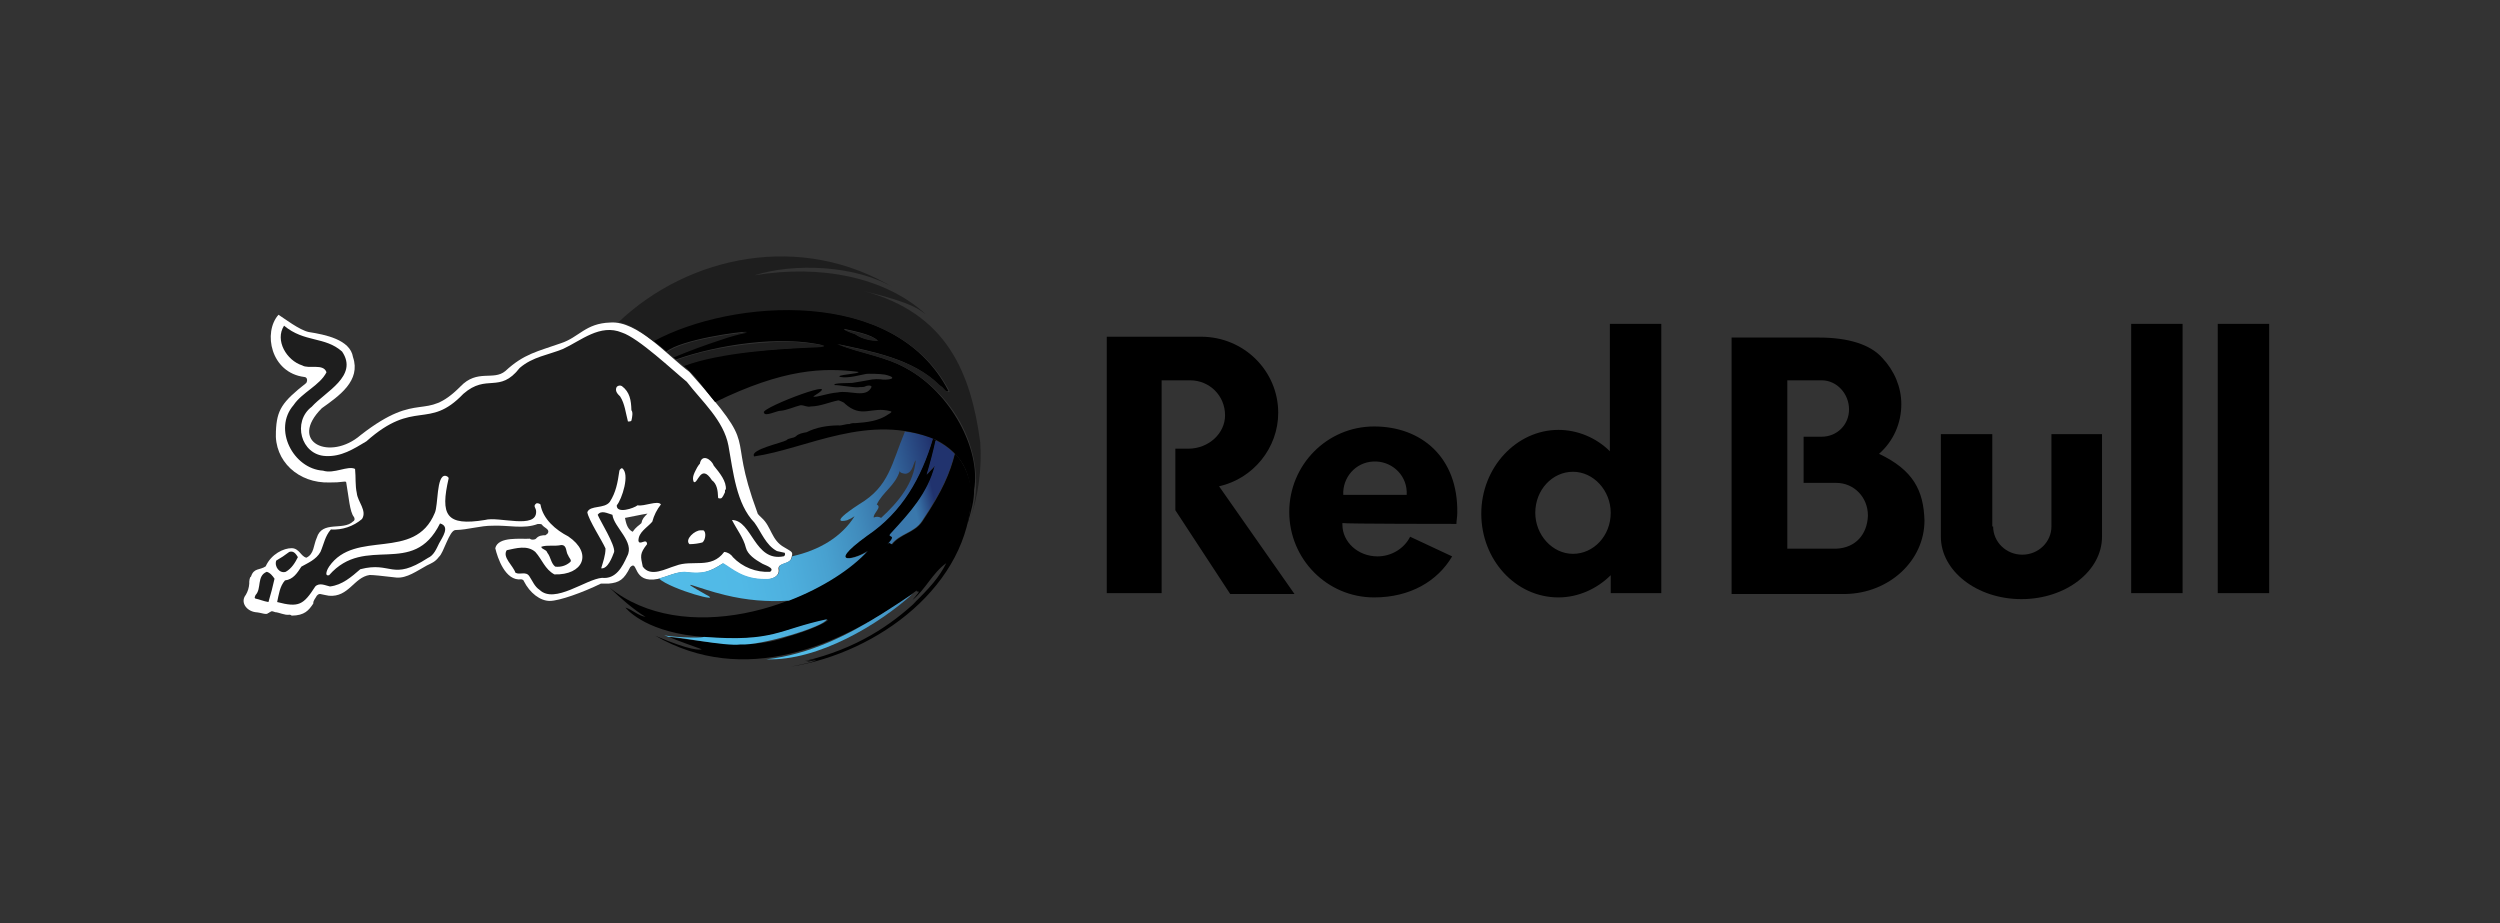
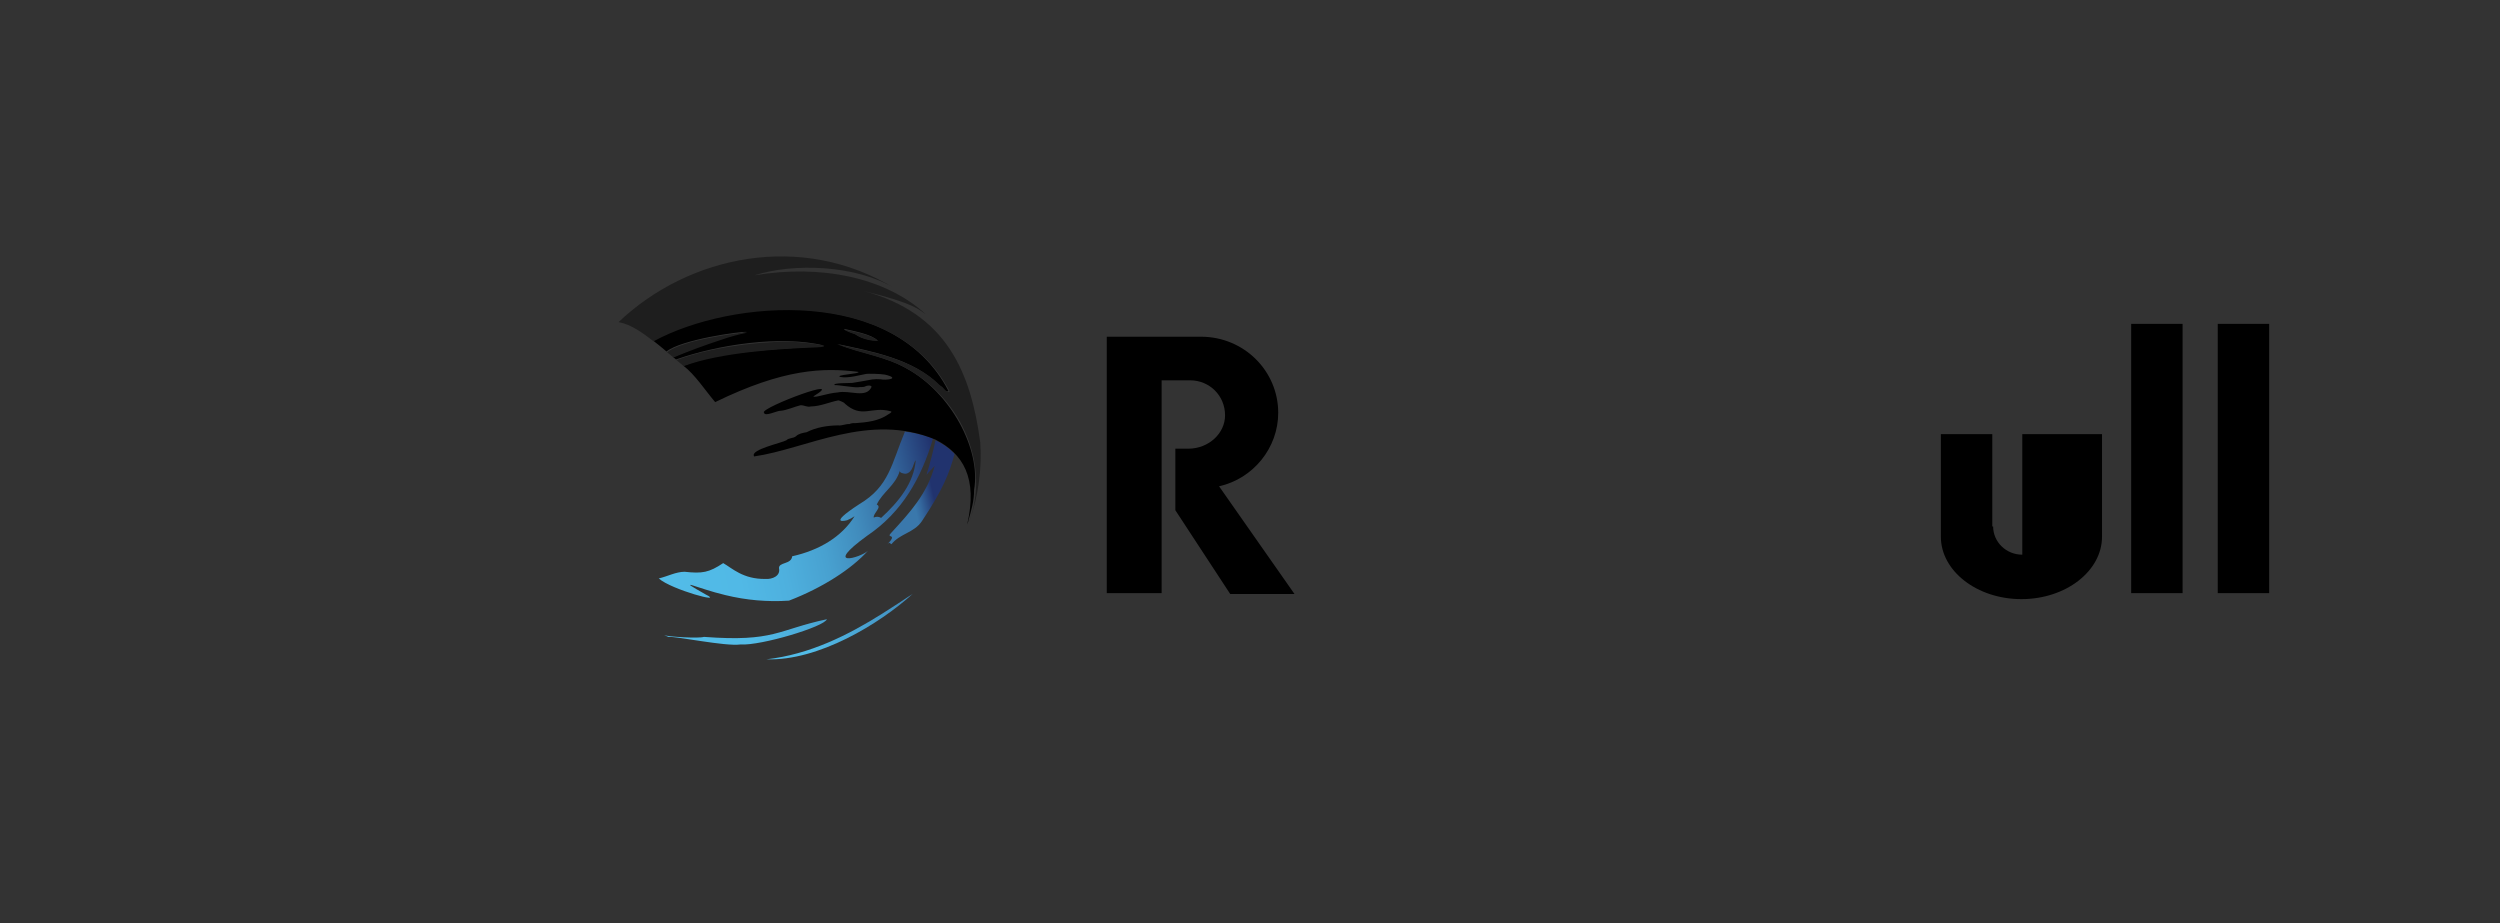
<svg xmlns="http://www.w3.org/2000/svg" width="195" height="72" viewBox="0 0 195 72" fill="none">
  <rect x="0" y="0" width="195" height="72" fill="#333333" stroke="none" />
-   <path d="M51.331 45.15C52.08 44.974 52.764 44.573 53.531 44.635C54.797 44.83 55.397 44.583 56.364 43.959C57.074 44.364 57.917 45.21 59.649 45.191C60.205 45.227 60.852 44.953 60.721 44.365C60.687 43.856 61.687 44.077 61.751 43.428C61.862 43.039 61.78 43.055 61.172 42.69C60.16 42.138 60.178 41.081 59.416 40.398C59.332 40.298 59.085 40.119 59.078 39.993C56.538 33.133 59.532 35.474 53.763 29C52.122 27.785 49.724 24.992 47.593 25.158C45.658 25.22 45.168 26.312 43.743 26.775C41.944 27.412 40.866 27.593 39.419 28.94C38.482 29.724 37.237 28.755 35.906 30.153C33.085 32.991 32.769 30.323 28.138 33.931C25.744 36.005 22.436 34.508 25.102 31.84C26.454 30.877 28.165 29.693 27.534 27.855C27.32 26.478 25.338 26.097 24.088 25.899C23.366 25.755 22.131 24.807 21.723 24.55C20.5 25.92 21.112 29.084 23.747 29.406C23.856 29.412 23.943 29.499 23.95 29.608C23.96 29.703 23.936 29.798 23.883 29.877C21.994 31.362 21.587 31.968 21.521 33.655C21.376 35.964 23.283 37.712 25.713 37.633C26.1 37.639 26.487 37.617 26.87 37.565C26.936 37.565 27.005 37.565 27.005 37.633C27.195 38.676 27.276 39.952 27.613 40.331C27.68 40.465 27.68 40.601 27.545 40.667C26.772 41.426 25.124 40.571 24.707 41.949C24.448 42.511 24.511 43.211 23.898 43.5C23.464 43.404 23.348 42.764 22.748 42.758C22.148 42.752 21.158 43.2 20.724 44.175C20.262 44.491 19.793 44.276 19.576 44.983C19.478 44.976 19.425 45.357 19.442 45.523C19.423 45.832 19.331 46.133 19.172 46.4C18.726 46.961 19.209 47.648 19.915 47.749C20.437 47.789 20.766 47.994 20.927 47.815C20.993 47.815 20.993 47.749 21.061 47.749C21.206 47.612 21.317 47.712 21.466 47.749C21.767 47.765 22.203 47.999 22.547 47.951C22.622 47.942 22.696 47.967 22.75 48.019C23.762 48.01 24.083 47.608 24.438 47.074C24.419 46.834 24.612 46.67 24.709 46.468C24.801 46.371 24.868 46.324 24.979 46.332C25.154 46.383 25.557 46.442 25.656 46.468C27.203 46.603 27.607 45.025 28.836 44.849C29.14 44.849 29.704 44.908 30.93 45.051C31.733 45.114 32.52 44.531 33.295 44.107C33.642 43.934 33.944 43.837 34.24 43.432C34.605 43.143 35.043 41.363 35.524 41.343C36.511 41.322 37.445 40.999 38.428 41.005C39.636 40.952 40.863 41.286 41.942 40.871C41.982 40.885 42.219 40.835 42.28 40.937C42.433 41.164 42.865 41.265 42.753 41.545C42.753 41.612 42.617 41.679 42.55 41.747C42.328 41.747 42.004 41.764 41.807 42.017C41.709 42.106 41.434 42.132 41.333 42.017C40.687 42.074 38.858 41.804 38.631 42.758C38.803 43.497 39.412 45.347 40.655 45.187C40.723 45.187 40.857 45.253 40.857 45.321C41.33 46.264 42.141 46.872 42.881 46.872C43.621 46.872 45.463 46.212 46.867 45.523H47.466C48.323 45.443 48.666 45.214 49.154 44.241C49.803 43.595 49.279 45.565 51.337 45.153L51.331 45.15ZM50.03 40.803C49.828 41.005 49.626 41.073 49.355 41.477C48.883 41.275 48.815 40.667 48.748 40.398C49.153 40.331 50.03 40.128 50.505 40.061C50.233 40.331 50.097 40.465 50.029 40.803H50.03Z" fill="white" />
-   <path d="M60.6 42.983C59.723 42.512 59.385 41.502 58.844 40.761C57.43 39.302 57.19 36.806 56.819 34.764C56.446 32.78 54.747 31.313 53.569 29.779C52.523 28.929 49.795 26.351 48.508 25.939C46.809 25.234 45.327 26.566 43.913 27.219C42.765 27.69 41.549 27.824 40.535 28.701C38.945 30.736 37.989 29.107 36.142 30.719C33.395 33.59 32.354 31.064 28.576 34.425C27.564 35.031 26.616 35.638 25.395 35.57C23.453 35.479 22.792 32.877 24.313 31.73C25.373 30.547 27.976 29.332 26.682 27.421C25.337 26.226 23.755 26.735 22.156 25.403C21.418 26.556 22.361 28.12 23.574 28.502C24.072 28.81 25.228 28.319 25.466 29.037C24.954 30.059 23.555 30.612 22.899 31.598C21.264 33.481 22.879 36.567 25.195 36.711C26.051 36.988 27.143 36.291 27.695 36.577C27.763 37.251 27.695 37.857 27.831 38.464C27.893 39.127 28.651 39.84 28.236 40.483C27.564 41.06 26.692 41.353 25.807 41.3C25.346 41.829 25.267 42.43 24.996 43.051C24.659 43.657 23.983 43.926 23.509 44.196C23.197 44.67 22.886 45.195 22.225 45.274C21.82 45.745 21.752 46.352 21.618 46.959C23.308 47.405 23.67 47.178 24.591 45.745C24.929 45.41 25.402 45.679 25.739 45.745C26.699 45.632 27.415 44.992 28.104 44.399C30.562 43.758 30.539 45.364 33.373 43.523C33.848 43.321 34.05 42.782 34.253 42.377C34.49 41.925 35.145 41.056 34.321 40.828C32.199 45.11 28.506 41.626 25.671 44.865C25.237 44.984 25.574 44.311 25.671 44.19C27.705 41.235 32.332 43.837 33.913 40.01C34.19 39.422 34.033 37.078 34.724 37.112C34.792 37.112 34.994 37.18 34.994 37.314C34.338 40.171 34.772 41.058 37.831 40.557C38.878 40.255 41.88 41.32 41.818 39.884C41.818 39.615 41.547 39.481 41.818 39.279C41.884 39.211 42.088 39.279 42.155 39.345C42.346 40.498 43.361 41.344 44.324 41.839C46.266 43.157 45.48 44.876 43.242 44.803C42.499 44.399 42.296 43.657 41.756 43.051C41.124 42.499 40.261 42.763 39.526 42.916C39.161 43.465 40.028 44.119 40.201 44.669C40.539 44.87 41.012 44.533 41.283 44.937C41.553 45.34 41.688 45.745 42.094 46.015C43.265 47.135 45.709 45.167 46.958 45.072C48.05 45.191 48.549 44.199 48.917 43.387C49.533 42.266 47.895 41.157 47.769 40.154C47.396 40.051 46.902 39.76 46.62 40.154C46.827 40.655 47.986 42.49 47.904 43.051C47.752 43.456 47.408 44.396 46.892 44.331C47.028 43.86 47.23 43.322 47.23 42.782C46.984 42.205 45.898 40.54 45.811 39.952C46.027 39.383 47.136 39.713 47.567 39.143C48.041 38.402 48.176 37.661 48.312 36.719C48.34 36.621 48.416 36.545 48.514 36.515C49.172 36.938 48.502 38.966 48.108 39.413C48.07 40.111 49.449 39.644 49.73 39.413C50.252 39.521 51.31 39.002 51.553 39.345C51.237 39.743 51.007 40.202 50.878 40.693C50.473 41.164 49.798 41.502 49.798 42.175C49.872 42.599 50.443 41.915 50.473 42.444C49.885 43.19 49.958 43.37 50.135 44.196C50.752 45.061 51.932 44.349 52.703 44.13C54.004 43.621 55.469 44.426 56.487 43.051C56.762 43.075 57.011 43.224 57.162 43.455C57.915 44.243 58.977 44.662 60.067 44.601C60.51 44.294 59.542 44.053 59.392 43.926C58.919 43.657 58.31 43.253 58.176 42.714C57.998 41.962 57.453 41.272 57.094 40.559C58.672 40.582 58.838 43.867 61.143 43.389C61.256 43.311 61.244 43.227 61.211 43.119L60.6 42.983ZM49.25 32.811C49.182 32.878 49.114 32.878 48.98 32.878C48.799 32.198 48.735 31.487 48.371 30.924C48.181 30.739 47.937 30.498 48.1 30.183C48.202 30.066 48.373 30.037 48.507 30.115C49.126 30.576 49.23 31.219 49.25 32.002C49.384 32.136 49.316 32.541 49.25 32.811ZM54.789 42.31C54.48 42.392 54.163 42.437 53.844 42.444H53.777C53.377 42.077 54.211 41.343 54.655 41.366C54.698 41.366 54.812 41.366 54.857 41.366C55.105 41.468 55.041 42.119 54.789 42.31ZM56.546 38.402C56.471 38.533 56.355 38.877 56.209 38.874C56.063 38.871 56 38.895 56.007 38.74C55.994 38.287 55.92 37.731 55.532 37.46C54.651 36.092 54.428 37.806 54.114 37.594C53.926 37.213 54.222 36.782 54.384 36.449C54.46 36.358 54.49 36.253 54.587 36.179C54.731 35.351 55.491 35.823 55.668 36.313C56.134 36.89 56.681 37.54 56.614 38.2C56.546 38.133 56.546 38.268 56.546 38.402ZM22.29 44.601C22.763 44.331 23.034 43.86 23.236 43.455C23.091 43.229 22.915 42.93 22.561 43.051C22.239 43.299 21.901 43.524 21.549 43.724C21.379 44.183 21.802 44.76 22.292 44.601H22.29ZM20.805 44.601C20.003 44.928 20.428 45.914 19.928 46.42C19.928 46.486 19.792 46.622 19.928 46.69C20.265 46.756 20.535 46.892 20.94 46.959C21.12 46.357 21.296 45.686 21.413 45.14C21.277 44.937 21.074 44.669 20.804 44.601H20.805ZM42.695 43.119C42.966 43.455 42.966 43.926 43.304 44.196C43.718 44.253 44.136 44.131 44.452 43.86C44.655 43.724 44.384 43.523 44.318 43.321C44.114 43.051 44.25 42.512 43.777 42.512C43.265 42.63 42.704 42.483 42.223 42.646C42.223 42.849 42.627 42.849 42.695 43.119Z" fill="#1E1E1E" />
-   <path d="M75.767 38.533C75.734 37.419 75.282 36.211 74.526 35.417L74.492 35.376C74.105 36.896 73.551 38.238 71.959 40.654C71.347 41.579 70.26 41.62 69.587 42.468C69.427 42.382 69.474 42.264 69.268 42.483C70.116 41.575 69.147 42.042 69.543 41.605C71.022 39.977 72.377 38.51 72.95 36.313C72.709 36.614 72.562 36.708 72.319 37.013C72.594 36.078 72.808 35.284 73.013 34.324L72.752 34.221C71.844 37.274 70.347 39.945 67.605 41.778C64.045 44.355 67.051 43.493 67.65 42.96C63.163 47.52 53.232 50.452 47.523 45.813C48.357 46.621 49.38 47.525 50.353 48.118C49.761 48.017 49.34 47.56 48.781 47.386C48.79 47.405 50.139 49.153 54.165 49.611C54.424 49.64 54.672 49.666 54.911 49.687C60.4 50.12 60.735 49.141 64.566 48.334C64.738 48.408 63.331 49.131 61.396 49.676C58.341 50.788 54.793 49.964 52.204 49.696H52.216C52.275 49.725 52.677 49.909 54.737 50.643C54.592 50.694 53.919 50.787 51.111 49.588C58.001 53.543 65.415 50.549 71.503 46.055C71.503 46.075 71.494 46.104 71.494 46.128C71.548 46.137 71.616 46.146 71.671 46.15C71.638 46.246 71.638 46.246 71.166 46.807C72.193 45.981 72.72 44.7 73.808 43.925C73.251 45.039 72.539 45.837 71.213 47.128C71.314 47.051 71.411 46.969 71.503 46.882C69.498 48.746 66.854 50.596 62.751 51.568C63.048 51.533 63.342 51.475 63.629 51.395C63.11 51.539 63.095 51.556 62.875 51.628C63.011 51.611 63.011 51.611 63.719 51.468C63.307 51.67 62.831 51.767 61.678 52C68.508 50.922 75.612 45.631 75.767 38.533Z" fill="black" />
  <path d="M68.845 47.846C66.135 49.555 63.137 51.046 59.789 51.426C63.817 51.57 68.597 48.679 71.201 46.311C70.421 46.828 69.641 47.348 68.845 47.846Z" fill="url(#paint0_linear_5484_14091)" />
  <path d="M64.5 48.299C60.645 49.117 60.426 50.093 54.91 49.677C54.477 49.81 52.184 49.67 51.805 49.546C51.824 49.546 52.001 49.623 52.155 49.684H52.145C52.723 49.611 56.538 50.432 57.756 50.269C59.337 50.377 64.299 48.889 64.5 48.299Z" fill="url(#paint1_linear_5484_14091)" />
  <path d="M73.106 34.415L72.969 34.356C72.763 35.304 72.549 36.098 72.273 37.027C72.517 36.724 72.664 36.631 72.907 36.331C72.326 38.515 70.972 39.973 69.487 41.592C69.089 42.021 70.068 41.562 69.211 42.464C69.417 42.246 69.371 42.364 69.531 42.45C70.205 41.606 71.297 41.566 71.912 40.646C73.51 38.243 74.066 36.911 74.452 35.401C74.465 35.413 74.477 35.426 74.489 35.441C74.1 35.014 73.63 34.665 73.106 34.415Z" fill="url(#paint2_linear_5484_14091)" />
  <path d="M55.052 46.373C52.522 44.943 54.356 45.894 56.573 46.416C58.197 46.815 59.873 46.962 61.541 46.85C64.181 45.837 66.437 44.365 67.69 42.968C67.089 43.519 64.119 44.342 67.647 41.782C70.379 39.941 71.877 37.26 72.779 34.194C72.072 33.934 71.337 33.754 70.588 33.659C69.531 36.179 69.374 37.929 67.032 39.321C64.418 41.026 66.054 40.589 66.08 40.576C66.284 40.495 66.477 40.391 66.657 40.266C65.647 41.887 63.888 42.922 61.791 43.39C61.724 44.044 60.724 43.824 60.763 44.33C60.891 44.919 60.247 45.199 59.691 45.158C57.958 45.177 57.119 44.329 56.41 43.922C55.304 44.658 54.784 44.752 53.392 44.597C52.7 44.607 52.069 44.959 51.383 45.118C52.365 45.998 56.593 47.13 55.052 46.373ZM68.389 39.353C68.829 38.39 69.852 37.874 70.189 36.711C70.139 36.882 70.505 36.953 70.649 36.953C71.227 36.855 71.241 36.061 71.427 35.896C71.283 37.698 70.063 39.175 68.728 40.396C68.553 40.29 68.335 40.28 68.151 40.37C68.094 40.032 68.827 39.56 68.389 39.353Z" fill="url(#paint3_linear_5484_14091)" />
  <path d="M70.703 28.735C69.009 27.77 67.095 27.545 65.296 26.828C68.003 27.406 71.223 27.994 73.224 30.022C73.256 30.038 73.331 30.111 73.369 30.122C73.542 30.239 73.74 30.653 73.981 30.5C69.781 22.298 57.023 23.21 50.953 26.574C51.284 26.828 51.647 27.128 51.986 27.416C53.141 26.48 57.824 25.828 58.237 25.891C56.672 26.204 54.081 27.146 52.506 27.852L52.727 28.039C55.939 26.908 60.829 26.119 64.294 26.951C61.525 27.259 56.587 27.217 53.303 28.526C54.205 29.209 55.008 30.452 55.783 31.365C61.142 28.75 64.233 28.664 66.944 29.006C67.203 29.151 65.021 29.242 65.551 29.402C66.14 29.538 67.244 29.212 67.499 29.178C67.665 29.125 68.707 29.16 69.036 29.222C70.289 29.526 69.114 29.685 68.677 29.583C68.462 29.566 68.245 29.57 68.03 29.596C67.547 29.687 66.962 29.794 66.48 29.866C66.35 29.888 64.88 29.849 65.104 30.039C65.385 30.02 66.623 30.244 66.942 30.207C67.134 30.163 67.329 30.228 67.511 30.13C67.6 30.068 67.967 30.023 67.983 30.177C67.566 31.107 66.299 30.409 65.345 30.61C64.495 30.673 63.593 31.053 63.44 30.92C66.228 29.223 59.455 31.745 59.569 32.174C59.577 32.176 59.584 32.176 59.592 32.174C59.612 32.554 60.676 32.001 60.891 32.041C61.357 32.005 61.988 31.715 62.442 31.608C62.783 31.608 62.917 31.778 63.256 31.703C64.001 31.69 64.674 31.369 65.392 31.228C65.456 31.228 65.904 31.417 65.883 31.469C67.237 32.684 67.951 31.671 69.436 32.071C69.673 32.103 69.393 32.256 69.312 32.304C68.528 32.856 67.597 32.941 66.69 33.007C66.538 32.989 66.384 33.014 66.245 33.08C65.946 33.056 65.668 33.224 65.369 33.179C64.519 33.197 63.679 33.324 62.916 33.712C62.627 33.769 62.299 33.815 62.084 34.03C61.865 34.208 61.535 34.14 61.341 34.339C61.012 34.537 58.53 35.061 58.81 35.571C58.81 35.571 58.801 35.571 58.795 35.571H58.81C58.811 35.582 58.811 35.593 58.81 35.604C62.91 35.018 67.798 32.125 72.969 34.291C75.098 35.376 76.288 37.262 75.44 40.908C75.447 40.891 75.539 40.648 75.538 40.638L75.522 40.649C75.763 39.799 75.984 39.068 75.978 38.207C76.534 35.06 74.147 30.605 70.703 28.735ZM65.851 25.656C66.603 25.825 67.981 26.076 68.431 26.551C67.25 26.538 66.664 26.027 66.682 26.04C66.456 25.971 65.744 25.716 65.851 25.656Z" fill="black" />
  <path d="M52.528 27.885L52.033 27.475C53.212 26.515 57.82 25.902 58.287 25.95C57.593 26.089 56.909 26.277 56.241 26.51C55.017 26.909 53.669 27.406 52.528 27.885ZM76.459 34.497C75.735 29.131 73.892 24.42 67.326 22.689C71.387 23.668 71.692 24.173 72.221 24.522C69.068 21.617 63.987 20.607 58.851 21.476C61.846 20.512 66.767 20.63 69.846 22.527C62.503 18.009 53.676 19.962 48.25 25.122C49.263 25.317 50.152 25.984 50.978 26.62C57.137 23.282 69.846 22.367 74.073 30.533C73.83 30.685 73.639 30.274 73.46 30.156C73.427 30.146 73.351 30.073 73.315 30.057C71.307 28.044 68.084 27.449 65.367 26.878C67.18 27.597 69.089 27.816 70.788 28.776C75.219 31.309 77.153 36.442 75.62 40.624L75.635 40.612C76.318 38.65 76.598 36.571 76.459 34.499V34.497ZM61.528 26.65C58.718 26.65 55.162 27.176 52.768 28.087L53.329 28.559C56.189 27.475 60.997 27.2 63.349 27.111C65.897 27.034 62.459 26.659 61.528 26.65ZM66.754 26.093C66.708 26.069 67.343 26.597 68.508 26.602C68.052 26.128 66.678 25.884 65.92 25.711C65.816 25.771 66.529 26.024 66.756 26.093H66.754Z" fill="#1E1E1E" />
-   <path fill-rule="evenodd" clip-rule="evenodd" d="M155.465 41.065C155.465 42.265 156.468 43.265 157.739 43.265C159.009 43.265 160.012 42.265 160.012 41.065V33.864H163.957V41.865C163.957 44.532 161.149 46.732 157.672 46.732C154.195 46.732 151.387 44.532 151.387 41.865V33.864H155.399V41.065H155.465ZM172.984 46.265H176.996V25.264H172.984V46.265ZM166.231 46.265H170.242V25.264H166.231V46.265ZM92.814 29.664H90.607V46.265H86.328V26.264H93.683C97.026 26.264 99.701 28.931 99.701 32.198C99.701 34.931 97.762 37.331 95.087 37.931L100.971 46.332H95.957L91.677 39.798V34.998H92.68C94.285 34.998 95.555 33.798 95.555 32.398C95.555 30.864 94.352 29.664 92.814 29.664Z" fill="black" />
-   <path fill-rule="evenodd" clip-rule="evenodd" d="M104.775 38.598C104.708 37.265 105.711 36.065 107.115 35.998C108.452 35.931 109.656 36.931 109.723 38.331C109.723 38.398 109.723 38.531 109.723 38.598H104.775ZM113.601 40.865C113.601 40.598 113.668 40.332 113.668 39.998C113.735 35.664 110.86 33.264 107.182 33.264C103.505 33.264 100.562 36.265 100.562 39.931C100.562 43.599 103.505 46.599 107.182 46.599C109.99 46.599 112.13 45.332 113.267 43.398L109.99 41.865C109.522 42.798 108.519 43.398 107.449 43.398C105.912 43.398 104.708 42.265 104.708 40.932V40.798C104.775 40.865 113.601 40.865 113.601 40.865ZM122.694 43.199C121.09 43.199 119.752 41.732 119.752 39.998C119.752 38.198 121.09 36.798 122.694 36.798C124.299 36.798 125.636 38.265 125.636 39.998C125.636 41.798 124.299 43.199 122.694 43.199ZM129.581 46.265V25.264H125.57V35.198C124.5 34.131 123.029 33.531 121.558 33.531C118.281 33.531 115.54 36.465 115.54 40.065C115.54 43.665 118.215 46.599 121.558 46.599C123.096 46.599 124.567 45.932 125.636 44.865V46.265H129.581ZM143.222 42.798H139.41V29.664H142.085C143.289 29.664 144.225 30.731 144.225 31.931C144.225 33.131 143.289 34.064 142.085 34.064H140.681V37.665H143.222C144.626 37.665 145.696 38.798 145.696 40.198V40.265C145.629 41.665 144.76 42.732 143.222 42.798ZM146.565 35.398C147.702 34.398 148.303 32.998 148.303 31.531C148.303 30.197 147.768 28.931 146.832 27.931C145.896 26.864 144.158 26.33 141.884 26.33H135.064V46.332H143.957C147.367 46.265 150.109 43.732 150.109 40.598C150.042 38.265 149.239 36.665 146.565 35.398Z" fill="black" />
+   <path fill-rule="evenodd" clip-rule="evenodd" d="M155.465 41.065C155.465 42.265 156.468 43.265 157.739 43.265V33.864H163.957V41.865C163.957 44.532 161.149 46.732 157.672 46.732C154.195 46.732 151.387 44.532 151.387 41.865V33.864H155.399V41.065H155.465ZM172.984 46.265H176.996V25.264H172.984V46.265ZM166.231 46.265H170.242V25.264H166.231V46.265ZM92.814 29.664H90.607V46.265H86.328V26.264H93.683C97.026 26.264 99.701 28.931 99.701 32.198C99.701 34.931 97.762 37.331 95.087 37.931L100.971 46.332H95.957L91.677 39.798V34.998H92.68C94.285 34.998 95.555 33.798 95.555 32.398C95.555 30.864 94.352 29.664 92.814 29.664Z" fill="black" />
  <defs>
    <linearGradient id="paint0_linear_5484_14091" x1="60.09" y1="49.052" x2="71.797" y2="47.267" gradientUnits="userSpaceOnUse">
      <stop offset="0.24" stop-color="#52BCE8" />
      <stop offset="1" stop-color="#3F88B9" />
    </linearGradient>
    <linearGradient id="paint1_linear_5484_14091" x1="51.805" y1="49.293" x2="64.5" y2="49.293" gradientUnits="userSpaceOnUse">
      <stop offset="0.54" stop-color="#52BCE8" />
      <stop offset="1" stop-color="#49A4D3" />
    </linearGradient>
    <linearGradient id="paint2_linear_5484_14091" x1="71.168" y1="38.621" x2="72.738" y2="38.282" gradientUnits="userSpaceOnUse">
      <stop stop-color="#3A78AC" />
      <stop offset="0.29" stop-color="#34689E" />
      <stop offset="0.86" stop-color="#253E78" />
      <stop offset="1" stop-color="#21336E" />
    </linearGradient>
    <linearGradient id="paint3_linear_5484_14091" x1="51.036" y1="41.536" x2="73.083" y2="36.662" gradientUnits="userSpaceOnUse">
      <stop stop-color="#52BCE8" />
      <stop offset="0.25" stop-color="#51B9E6" />
      <stop offset="0.41" stop-color="#4EB0DE" />
      <stop offset="0.56" stop-color="#48A1D0" />
      <stop offset="0.69" stop-color="#418CBD" />
      <stop offset="0.78" stop-color="#3977AB" />
      <stop offset="0.85" stop-color="#33669C" />
      <stop offset="0.98" stop-color="#243B75" />
      <stop offset="1" stop-color="#21336E" />
    </linearGradient>
  </defs>
</svg>